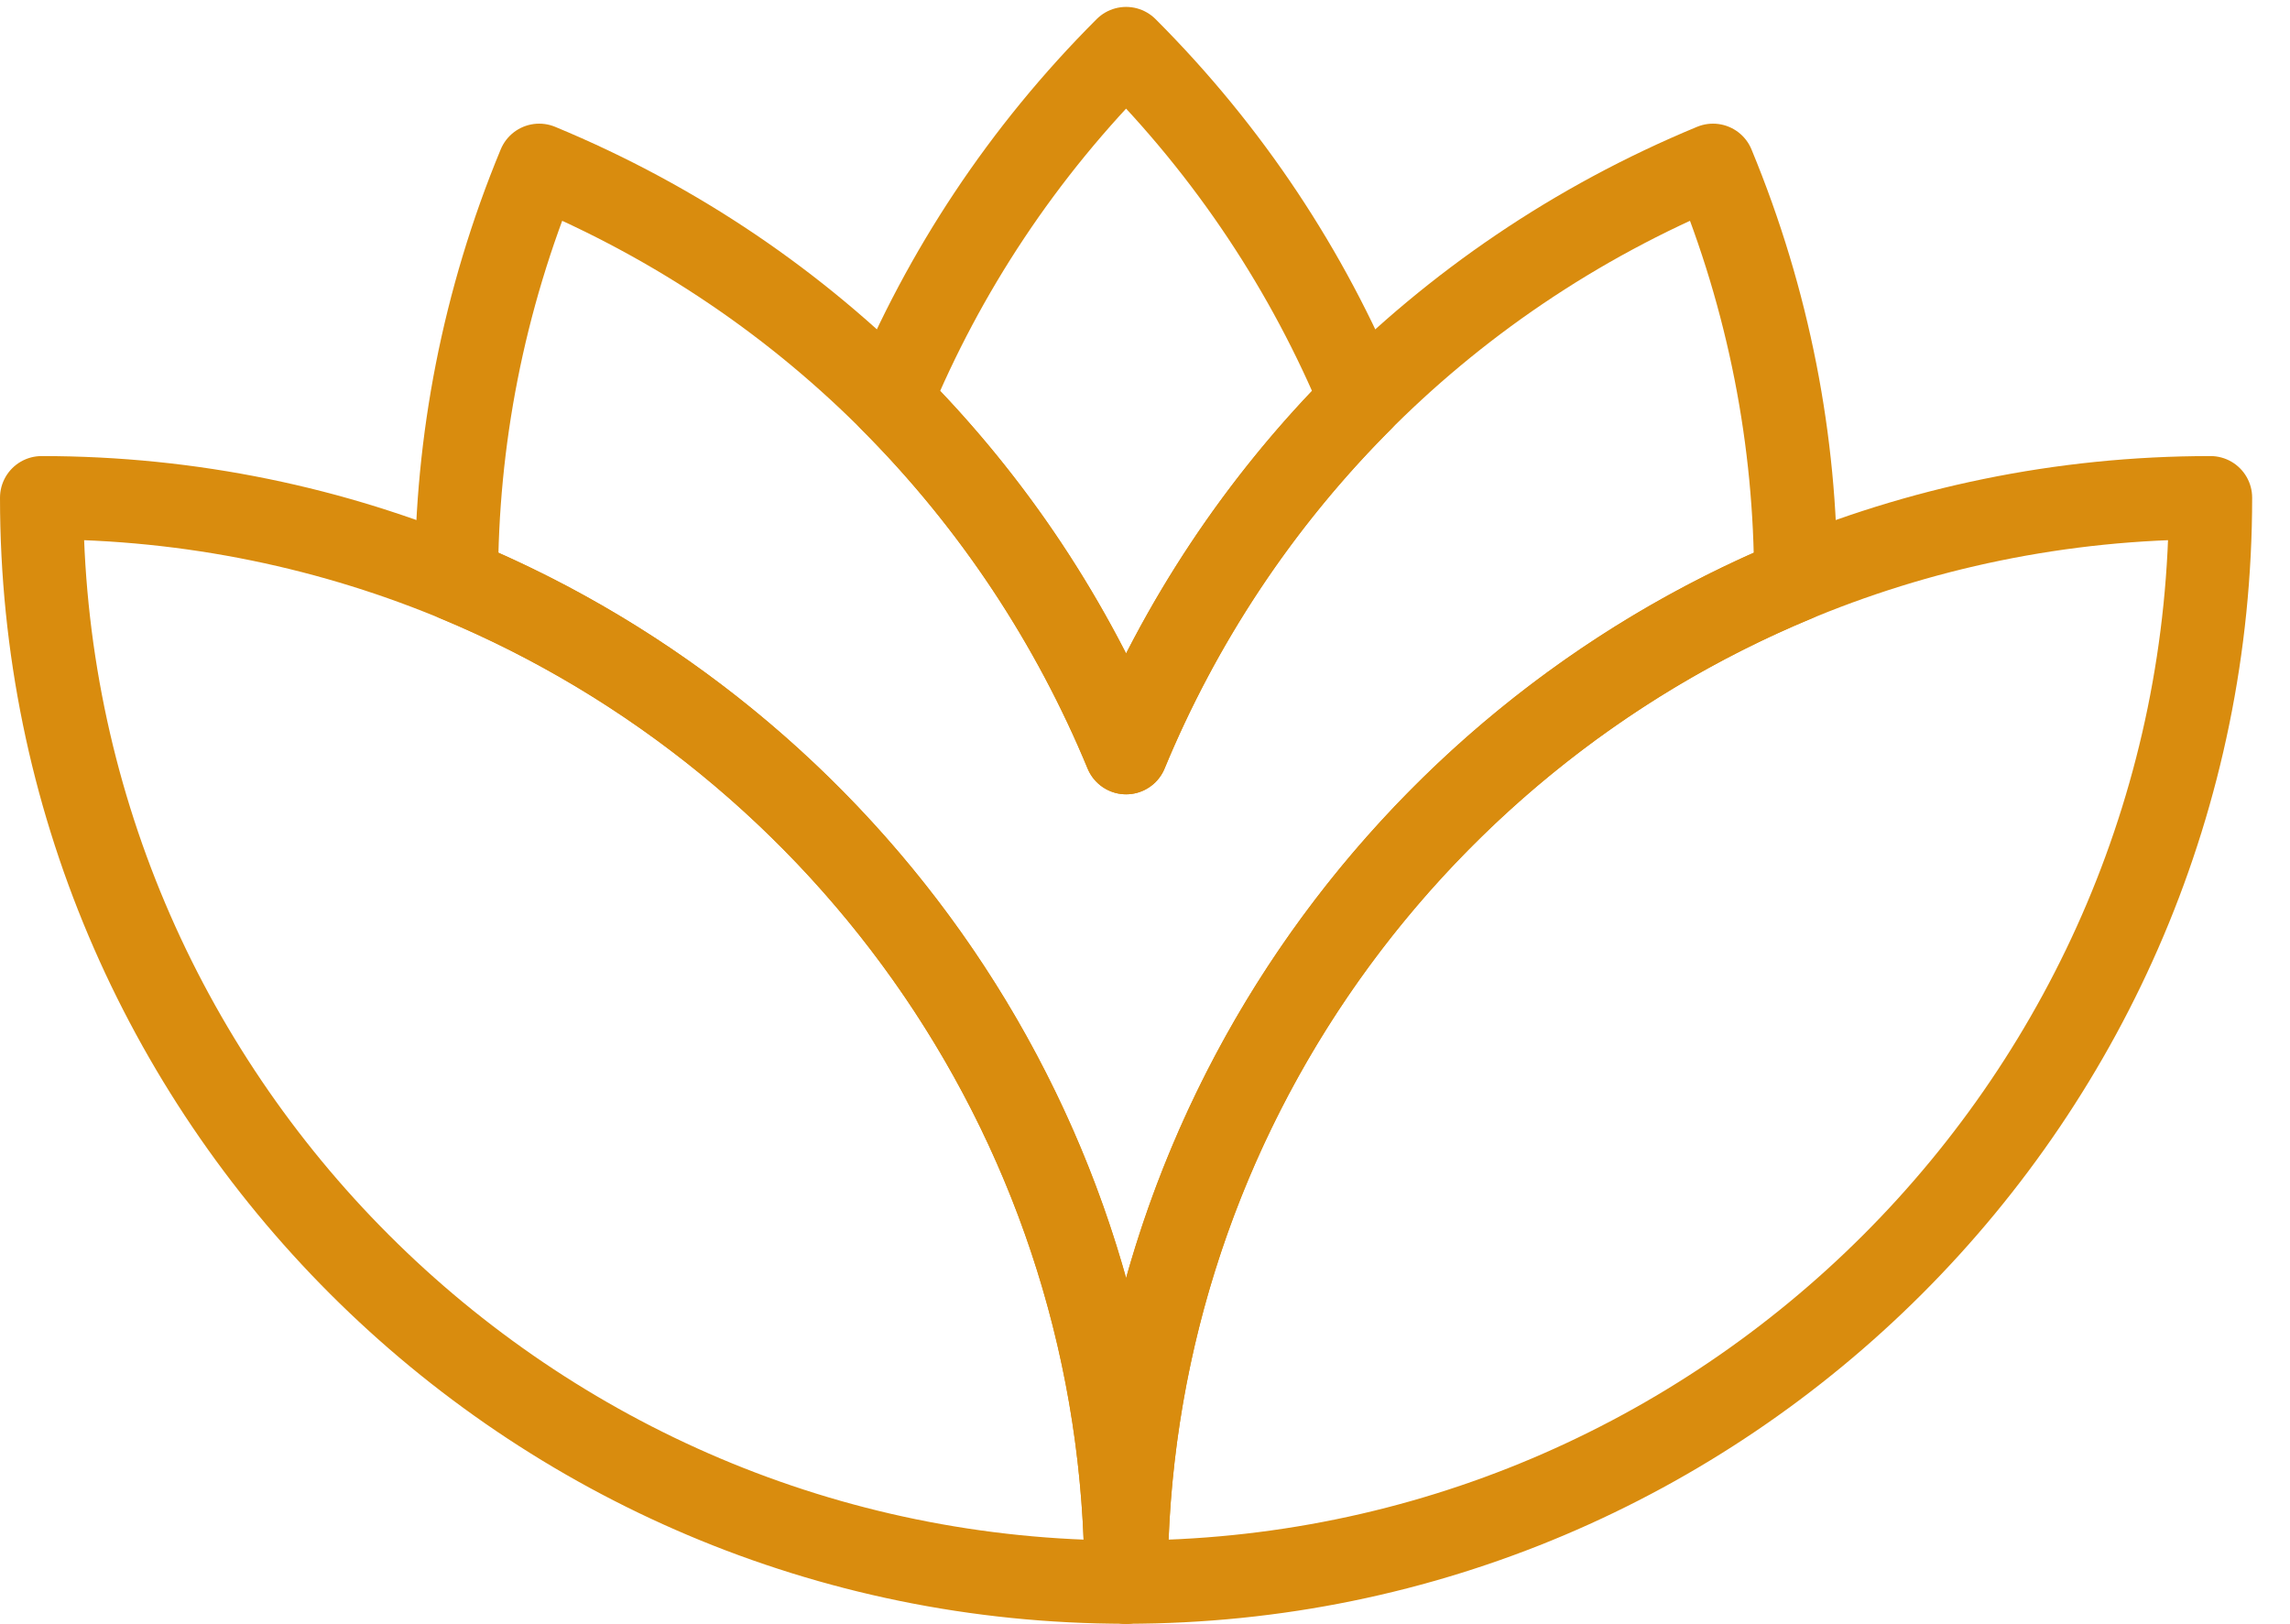
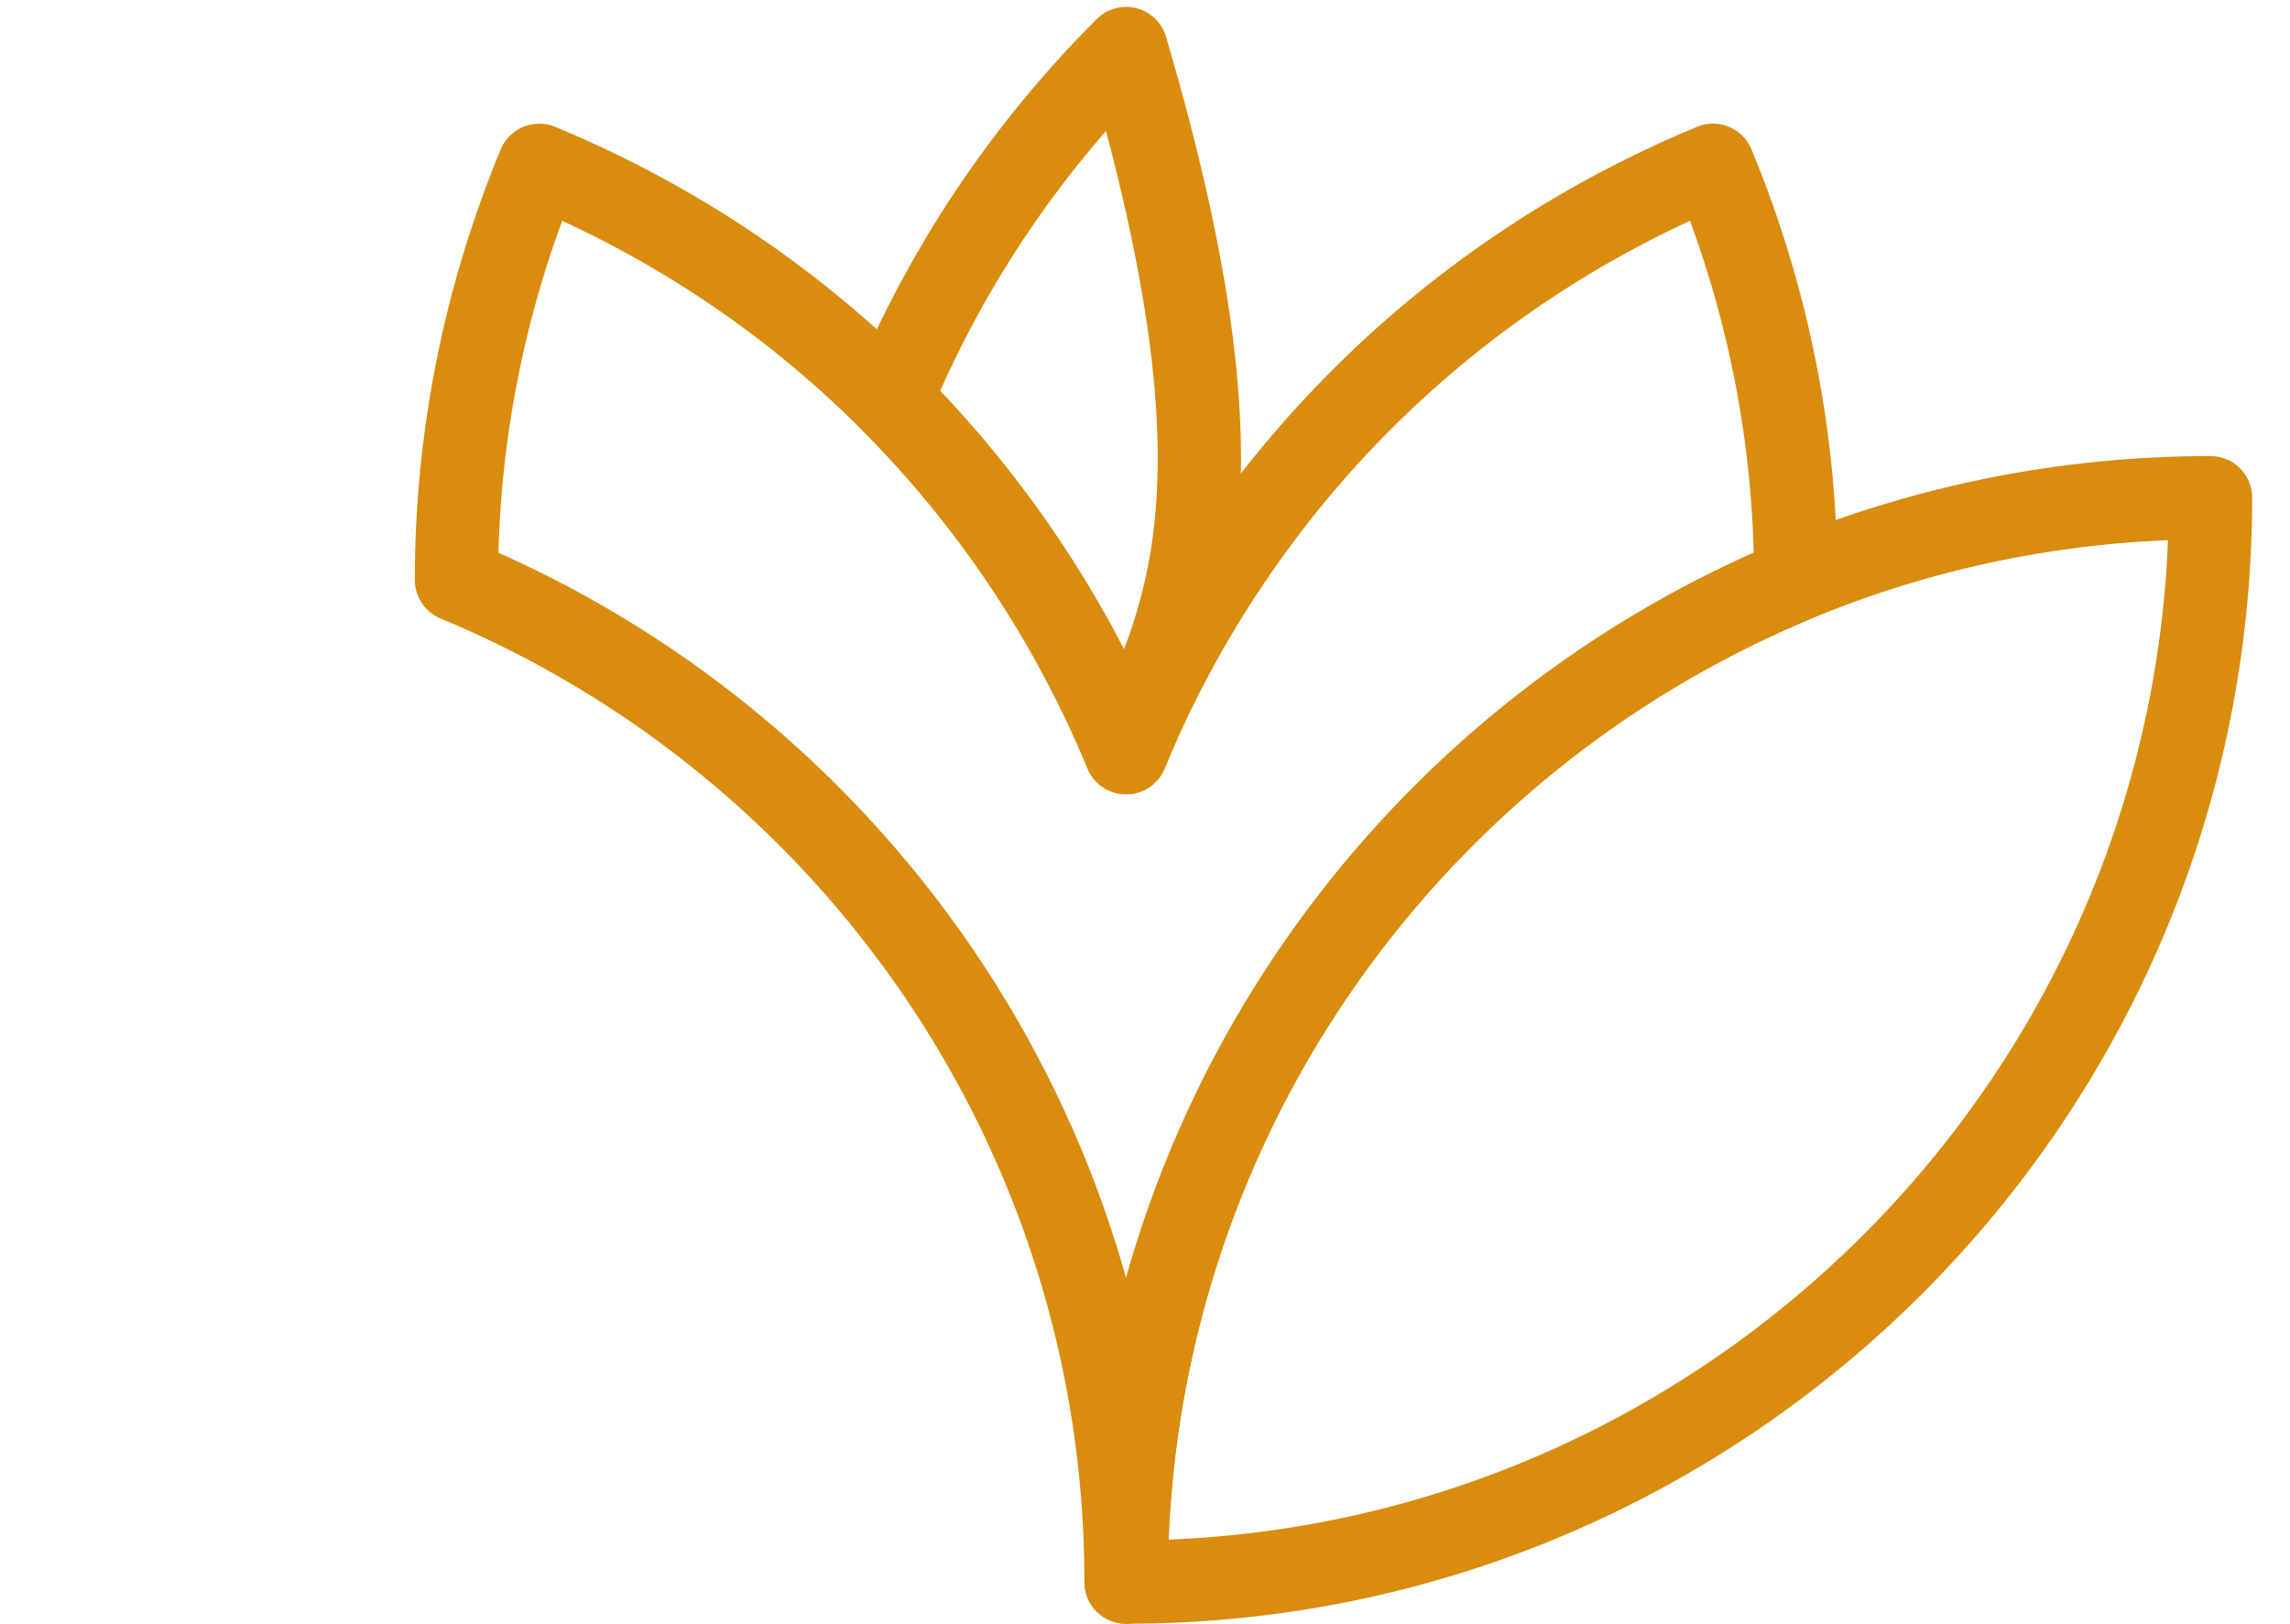
<svg xmlns="http://www.w3.org/2000/svg" width="55" height="39" viewBox="0 0 55 39" fill="none">
-   <path d="M21.398 9.608C22.668 6.538 24.55 3.66 27.046 1.166C29.54 3.66 31.422 6.537 32.693 9.608C30.254 12.051 28.344 14.938 27.046 18.078C25.747 14.938 23.838 12.051 21.398 9.608Z" stroke="#D98C0E" stroke-width="2" stroke-miterlimit="10" stroke-linecap="round" stroke-linejoin="round" />
-   <path d="M1 11.954C1 26.329 12.671 38 27.046 38C27.046 23.625 15.375 11.954 1 11.954Z" stroke="#D98C0E" stroke-width="2" stroke-miterlimit="10" stroke-linecap="round" stroke-linejoin="round" />
+   <path d="M21.398 9.608C22.668 6.538 24.55 3.66 27.046 1.166C30.254 12.051 28.344 14.938 27.046 18.078C25.747 14.938 23.838 12.051 21.398 9.608Z" stroke="#D98C0E" stroke-width="2" stroke-miterlimit="10" stroke-linecap="round" stroke-linejoin="round" />
  <path d="M53.091 11.954C53.091 26.329 41.42 38 27.046 38C27.046 23.625 38.717 11.954 53.091 11.954Z" stroke="#D98C0E" stroke-width="2" stroke-miterlimit="10" stroke-linecap="round" stroke-linejoin="round" />
  <path d="M10.963 13.931C10.962 10.608 11.6 7.23 12.95 3.97C19.594 6.722 24.495 11.914 27.046 18.078C29.596 11.914 34.497 6.722 41.142 3.97C42.492 7.23 43.13 10.608 43.128 13.931C33.691 17.845 27.046 27.153 27.046 38C27.046 27.153 20.401 17.845 10.963 13.931Z" stroke="#D98C0E" stroke-width="2" stroke-miterlimit="10" stroke-linecap="round" stroke-linejoin="round" />
</svg>